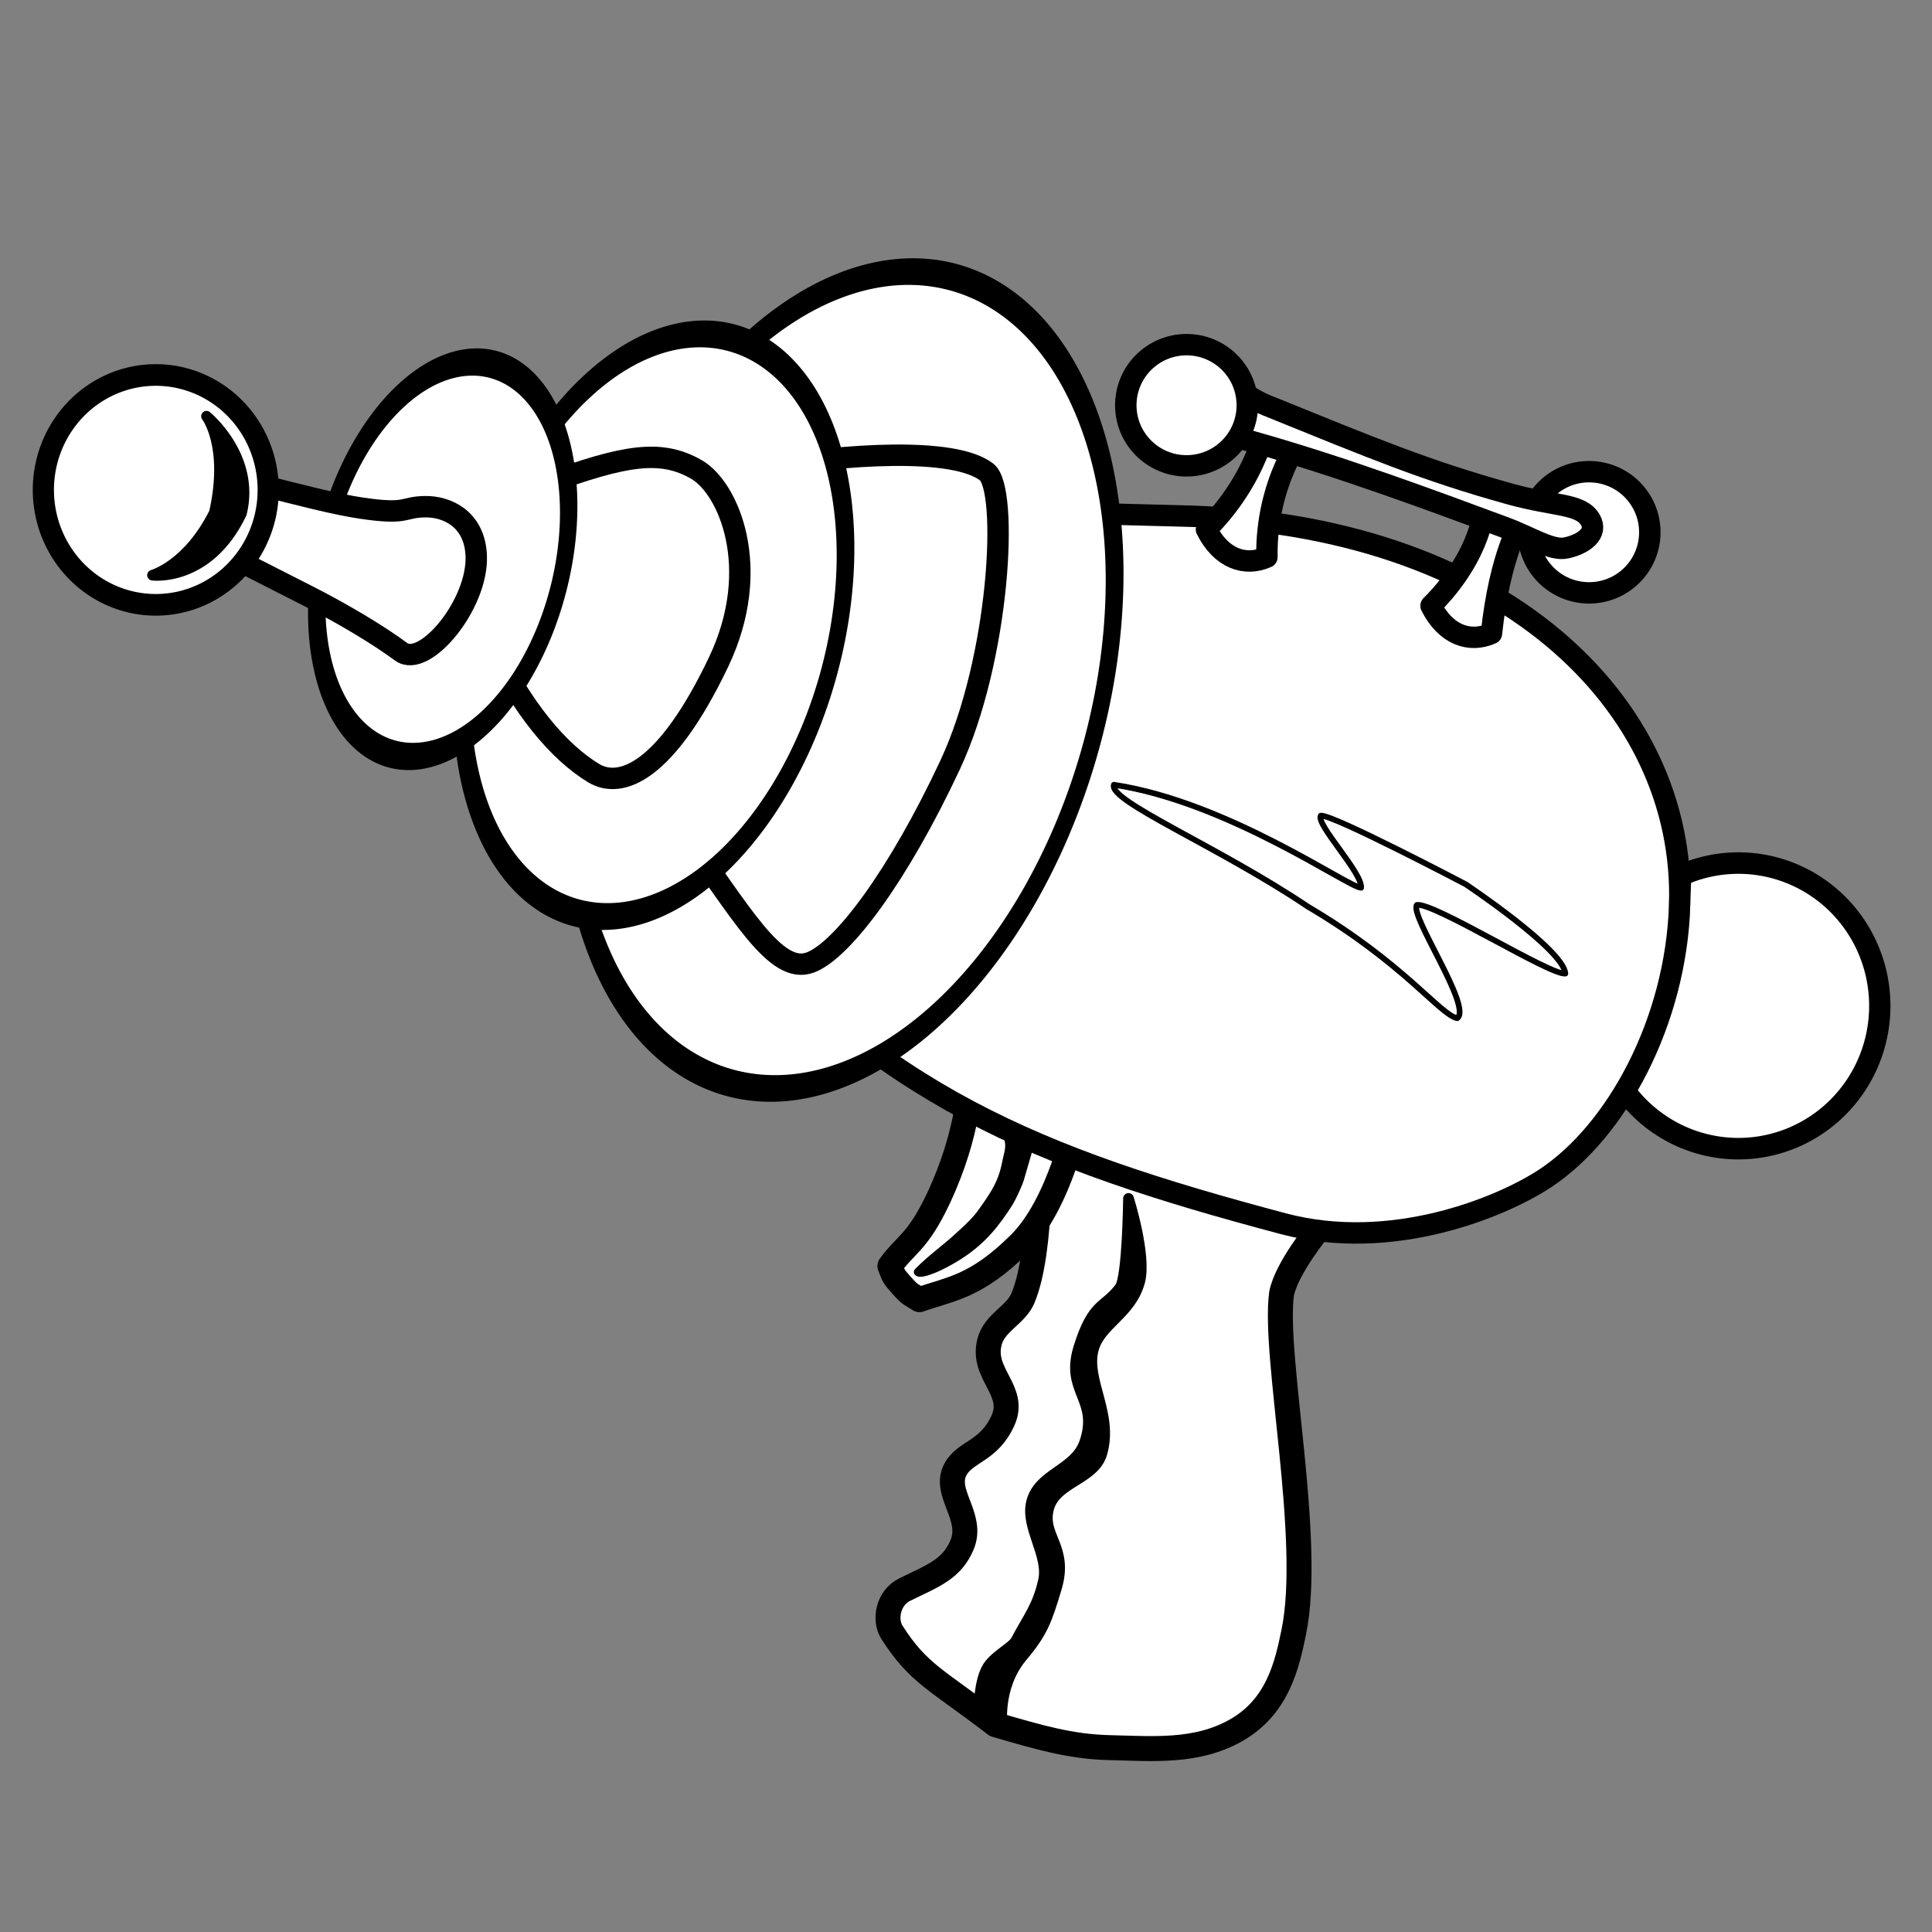
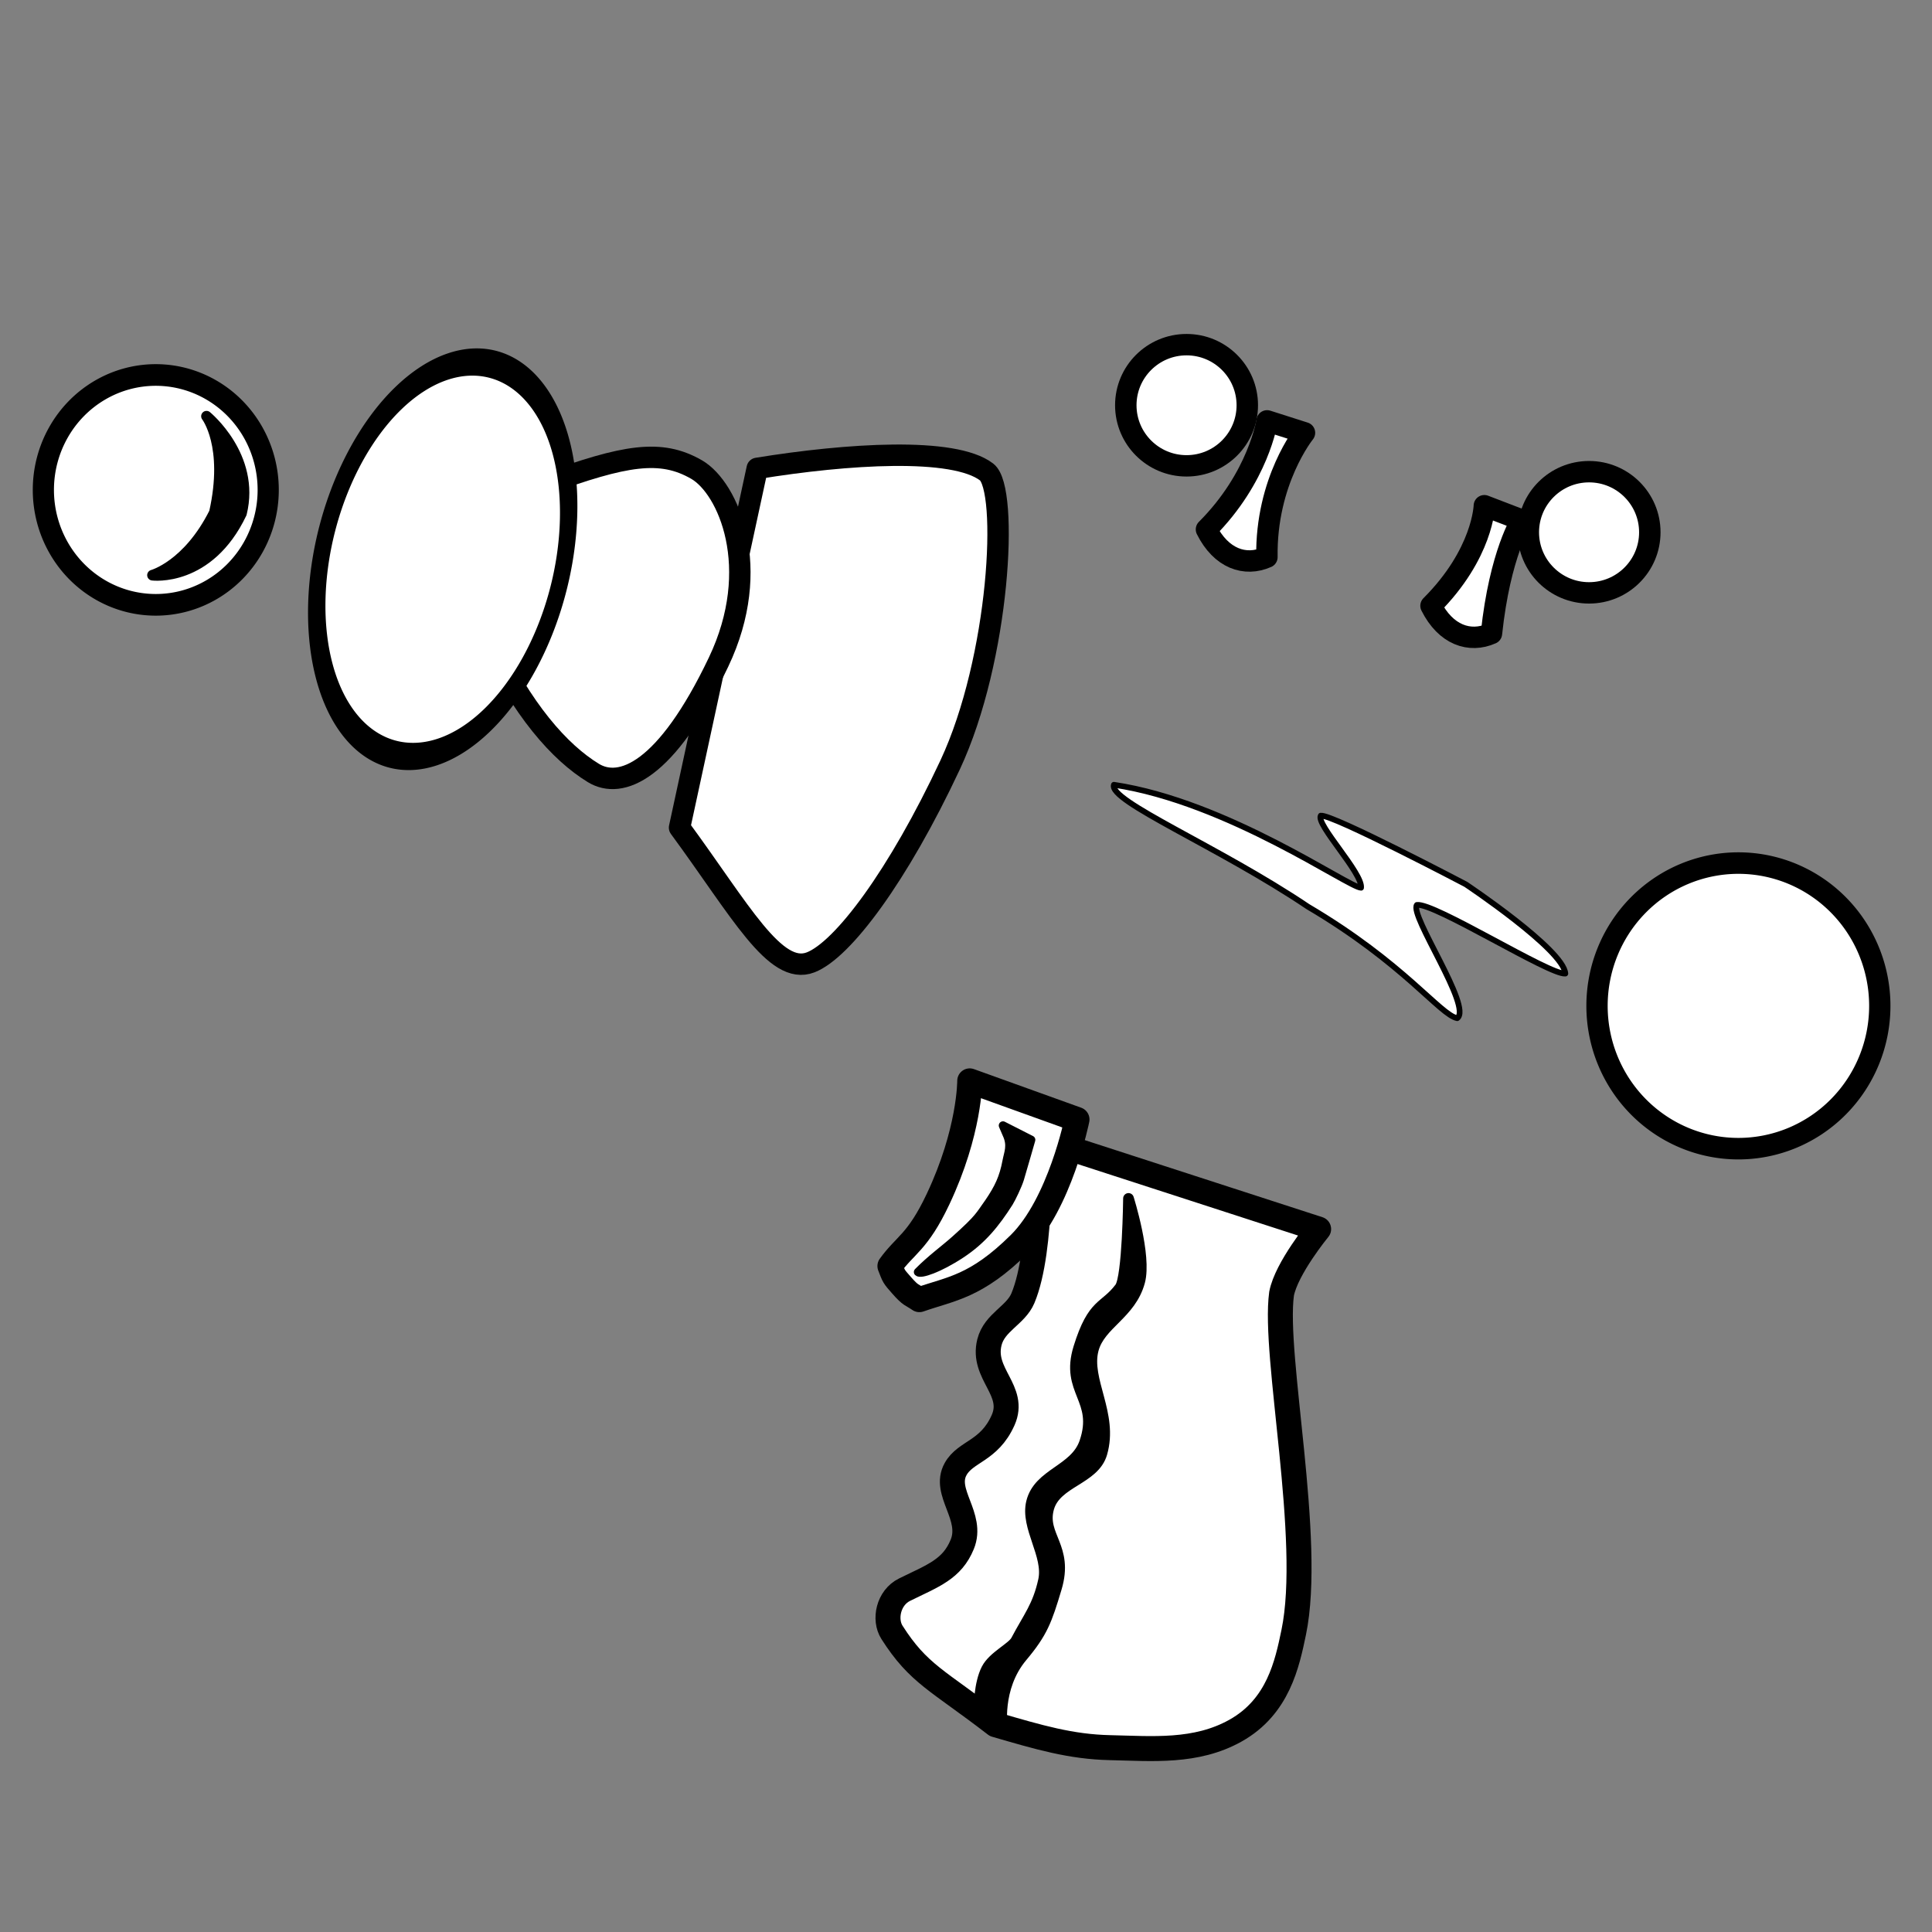
<svg xmlns="http://www.w3.org/2000/svg" xmlns:ns1="http://www.inkscape.org/namespaces/inkscape" xmlns:ns2="http://sodipodi.sourceforge.net/DTD/sodipodi-0.dtd" xmlns:xlink="http://www.w3.org/1999/xlink" id="svg2985" version="1.1" ns1:version="0.48.1 " width="2707.5" height="2707.537" ns2:docname="minimalistic_ray_gun_logo_black_white_line_art_coloring_book_colouring.svg">
  <rect width="100%" height="100%" fill="#808080" stroke="none" />
  <title id="title3046">Ray Gun</title>
  <defs id="defs2989">
    <linearGradient ns1:collect="always" id="linearGradient3953">
      <stop style="stop-color:#000000;stop-opacity:1;" offset="0" id="stop3955" />
      <stop style="stop-color:#000000;stop-opacity:0;" offset="1" id="stop3957" />
    </linearGradient>
    <linearGradient ns1:collect="always" id="linearGradient3894">
      <stop style="stop-color:#fffff0;stop-opacity:1;" offset="0" id="stop3896" />
      <stop style="stop-color:#fffff0;stop-opacity:0;" offset="1" id="stop3898" />
    </linearGradient>
    <linearGradient id="linearGradient3856">
      <stop style="stop-color:#eaeaea;stop-opacity:1;" offset="0" id="stop3858" />
      <stop id="stop3864" offset="0.5" style="stop-color:#ffffff;stop-opacity:1;" />
      <stop style="stop-color:#eaeaea;stop-opacity:1;" offset="1" id="stop3860" />
    </linearGradient>
    <linearGradient id="linearGradient3846">
      <stop style="stop-color:#919fff;stop-opacity:1;" offset="0" id="stop3848" />
      <stop id="stop3854" offset="0.377" style="stop-color:#b9c5ff;stop-opacity:1;" />
      <stop style="stop-color:#e1eaff;stop-opacity:1;" offset="1" id="stop3850" />
    </linearGradient>
    <linearGradient id="linearGradient3808">
      <stop id="stop3818" offset="0" style="stop-color:#ffffff;stop-opacity:1;" />
      <stop style="stop-color:#ffff7a;stop-opacity:1;" offset="1" id="stop3812" />
    </linearGradient>
    <linearGradient id="linearGradient3925">
      <stop style="stop-color:#ffffff;stop-opacity:1;" offset="0" id="stop3927" />
      <stop id="stop3933" offset="0.5" style="stop-color:#ffffff;stop-opacity:0.498;" />
      <stop style="stop-color:#ffffff;stop-opacity:0;" offset="1" id="stop3929" />
    </linearGradient>
    <linearGradient ns1:collect="always" xlink:href="#linearGradient3846" id="linearGradient3852" x1="1241.856" y1="2751.423" x2="1241.856" y2="241.153" gradientUnits="userSpaceOnUse" gradientTransform="matrix(1,0,0,1.069,-40.682,-244.422)" />
    <radialGradient ns1:collect="always" xlink:href="#linearGradient3894" id="radialGradient3900" cx="736.024" cy="561.315" fx="736.024" fy="561.315" r="704.897" gradientTransform="matrix(-0.359,-0.864,0.761,-0.316,591.062,1783.976)" gradientUnits="userSpaceOnUse" />
    <linearGradient ns1:collect="always" xlink:href="#linearGradient3846-1" id="linearGradient3852-3" x1="1241.856" y1="2751.423" x2="1241.856" y2="241.153" gradientUnits="userSpaceOnUse" />
    <linearGradient id="linearGradient3846-1">
      <stop style="stop-color:#919fff;stop-opacity:1;" offset="0" id="stop3848-4" />
      <stop id="stop3854-7" offset="0.377" style="stop-color:#b9c5ff;stop-opacity:1;" />
      <stop style="stop-color:#e1eaff;stop-opacity:1;" offset="1" id="stop3850-0" />
    </linearGradient>
    <radialGradient ns1:collect="always" xlink:href="#linearGradient3894" id="radialGradient3949" gradientUnits="userSpaceOnUse" gradientTransform="matrix(-0.473,-0.648,0.506,-0.334,818.163,1634.641)" cx="736.024" cy="561.315" fx="736.024" fy="561.315" r="704.897" />
    <radialGradient ns1:collect="always" xlink:href="#linearGradient3953" id="radialGradient3959" cx="1454.844" cy="2232.909" fx="1454.844" fy="2232.909" r="998.788" gradientTransform="matrix(1.04,-0.054,0.014,0.279,-90.483,1658.296)" gradientUnits="userSpaceOnUse" />
    <filter ns1:collect="always" id="filter3981" color-interpolation-filters="sRGB">
      <feGaussianBlur ns1:collect="always" stdDeviation="26.436" id="feGaussianBlur3983" />
    </filter>
  </defs>
  <ns2:namedview pagecolor="#ffffff" bordercolor="#666666" borderopacity="1" objecttolerance="10" gridtolerance="10" guidetolerance="10" ns1:pageopacity="0" ns1:pageshadow="2" ns1:window-width="916" ns1:window-height="738" id="namedview2987" showgrid="false" ns1:zoom="0.11313708" ns1:cx="1440.6373" ns1:cy="1303.1672" ns1:window-x="600" ns1:window-y="116" ns1:window-maximized="0" ns1:current-layer="svg2985" ns1:snap-bbox="true" ns1:snap-global="false" fit-margin-top="0" fit-margin-left="0" fit-margin-right="50" fit-margin-bottom="0" />
  <path style="fill:#ffffff;fill-opacity:1;stroke:#000000;stroke-width:35;stroke-linecap:round;stroke-linejoin:round;stroke-miterlimit:4;stroke-opacity:1;stroke-dasharray:none" d="m 1847.928,1722.445 c 0,0 -45.135,54.843 -51.939,90.563 -11.907,86.748 44.059,344.45 17.009,474.563 -9.166,44.092 -21.674,104.234 -81.645,137.776 -55.426,31.001 -116.588,25.113 -175.763,23.813 -55.031,-1.209 -99.463,-14.415 -160.405,-32.112 -81.645,-62.935 -107.837,-70.899 -145.199,-129.478 -11.412,-17.893 -5.173,-48.602 17.732,-59.843 40.323,-19.788 66.456,-28.655 80.734,-63.365 16.212,-39.41 -27.397,-72.843 -9.312,-105.526 14.009,-25.318 46.892,-24.602 66.525,-68.433 18.787,-41.943 -30.314,-64.5 -19.088,-109.359 7.01,-28.013 36.8,-37.664 46.904,-61.732 28.852,-68.725 22.319,-224.026 22.319,-224.026 z" id="path3966" ns1:connector-curvature="0" ns2:nodetypes="ccssscssssssscc" />
  <path style="fill:#ffffff;fill-opacity:1;stroke:#000000;stroke-width:35;stroke-linecap:round;stroke-linejoin:round;stroke-miterlimit:4;stroke-opacity:1;stroke-dasharray:none" d="m 1358.969,1514.713 c 0,0 0.469,70.878 -44.502,165.979 -28.572,60.422 -45.705,63.466 -67.354,93.535 5.967,15.347 4.986,13.998 16.466,27.081 13.079,14.904 13.74,12.429 24.852,20.032 44.502,-15.636 79.172,-17.605 140.296,-78.106 56.87,-56.289 80.584,-174.399 80.584,-174.399 z" id="path3968" ns1:connector-curvature="0" ns2:nodetypes="cscscscc" />
  <path style="fill:#000000;fill-opacity:1;stroke:#000000;stroke-width:11.791;stroke-linecap:round;stroke-linejoin:round;stroke-miterlimit:4;stroke-opacity:1;stroke-dasharray:none;stroke-dashoffset:0" id="path4154" d="m 1338.598,1737.307 c 34.929,-31.315 33.642,-33.467 47.453,-52.63 13.223,-19.62 20.276,-33.721 24.756,-57.808 2.104,-11.312 7.368,-21.634 -0.025,-37.426 l -5.217,-12.134 39.456,20.058 c 0,0 -12.782,44.471 -15.892,54.788 -2.636,8.746 -11.754,27.721 -15.16,33.084 -18.906,29.765 -37.75,52.809 -67.16,72.166 -31.167,20.513 -56.77,28.849 -60.244,25.218 17.611,-17.974 37.532,-32.312 52.034,-45.315 z" ns1:connector-curvature="0" ns2:nodetypes="scscccssscs" />
  <path ns2:type="arc" style="fill:#ffffff;fill-opacity:1;stroke:#000000;stroke-width:33.06;stroke-linecap:round;stroke-linejoin:round;stroke-miterlimit:4;stroke-opacity:1;stroke-dasharray:none" id="path3778" ns2:cx="2444.2568" ns2:cy="1546.4042" ns2:rx="219.4218" ns2:ry="219.4218" d="m 2663.679,1546.404 a 219.422,219.422 0 1 1 -438.844,0 219.422,219.422 0 1 1 438.844,0 z" transform="matrix(0.903,0,0,0.912,229.035,-0.696)" />
-   <path style="fill:#ffffff;fill-opacity:1;stroke:#000000;stroke-width:30;stroke-linecap:butt;stroke-linejoin:miter;stroke-miterlimit:4;stroke-opacity:1" d="m 2353.898,1267.709 c -5.081,164.175 -88.657,317.904 -188.516,383.674 -62.127,40.919 -215.448,103.767 -366.818,63.553 -349.386,-92.821 -559.319,-179.171 -798.618,-449.633 -137.861,-155.814 -93.573,-407.127 167.896,-513.513 111.609,-45.411 375.365,-30.984 485.024,-28.797 450.41,8.983 709.753,262.903 701.031,544.715 z" id="path2995" ns1:connector-curvature="0" ns2:nodetypes="sssssss" />
-   <path ns2:type="arc" style="fill:#ffffff;fill-opacity:1;stroke:#000000;stroke-width:14.306;stroke-linecap:round;stroke-linejoin:round;stroke-miterlimit:4;stroke-opacity:1;stroke-dasharray:none" id="path3778-2-0" ns2:cx="2444.2568" ns2:cy="1546.4042" ns2:rx="219.4218" ns2:ry="219.4218" d="m 2663.679,1546.404 a 219.422,219.422 0 1 1 -438.844,0 219.422,219.422 0 1 1 438.844,0 z" transform="matrix(1.586,0.447,-0.723,2.57,-1578.977,-4113.847)" />
+   <path style="fill:#ffffff;fill-opacity:1;stroke:#000000;stroke-width:30;stroke-linecap:butt;stroke-linejoin:miter;stroke-miterlimit:4;stroke-opacity:1" d="m 2353.898,1267.709 z" id="path2995" ns1:connector-curvature="0" ns2:nodetypes="sssssss" />
  <path style="fill:#ffffff;fill-opacity:1;stroke:#000000;stroke-width:8;stroke-linecap:round;stroke-linejoin:round;stroke-miterlimit:4;stroke-opacity:1;stroke-dasharray:none" d="m 1561.031,1099.764 c -8.36,22.588 146.735,86.598 271.821,170.79 134.708,79.381 185.223,151.546 209.278,156.357 21.649,-15.636 -67.354,-144.33 -56.529,-158.763 24.055,-3.608 186.426,98.625 208.076,96.22 -2.405,-33.677 -139.519,-125.086 -139.519,-125.086 0,0 -187.629,-98.626 -203.264,-96.22 -7.216,12.027 58.935,80.584 56.529,101.031 -16.838,0 -186.426,-120.275 -346.392,-144.33 z" id="path3776" ns1:connector-curvature="0" ns2:nodetypes="ccccccccc" />
  <path style="fill:#ffffff;fill-opacity:1;stroke:#000000;stroke-width:30;stroke-linecap:round;stroke-linejoin:round;stroke-miterlimit:4;stroke-opacity:1" d="m 1061.181,656.366 c 125.87,-20.411 275.348,-30.269 321.478,5.103 31.129,23.869 18.5,261.638 -51.216,410.607 -72.626,155.186 -150.333,259.117 -195.421,276.574 -49.782,19.275 -98.655,-73.141 -183.702,-188.805 z" id="rect3893" ns1:connector-curvature="0" ns2:nodetypes="cssscc" />
-   <path ns2:type="arc" style="fill:#ffffff;fill-opacity:1;stroke:#000000;stroke-width:20.196;stroke-linecap:round;stroke-linejoin:round;stroke-miterlimit:4;stroke-opacity:1;stroke-dasharray:none" id="path3778-2-0-5" ns2:cx="2444.2568" ns2:cy="1546.4042" ns2:rx="219.4218" ns2:ry="219.4218" d="m 2663.679,1546.404 a 219.422,219.422 0 1 1 -438.844,0 219.422,219.422 0 1 1 438.844,0 z" transform="matrix(1.115,0.319,-0.508,1.833,-1023.71,-2738.101)" />
  <path style="fill:#ffffff;fill-opacity:1;stroke:#000000;stroke-width:30;stroke-linecap:round;stroke-linejoin:round;stroke-miterlimit:4;stroke-opacity:1" d="m 763.619,678.478 c 112.262,-40.823 162.281,-49.487 212.618,-20.411 44.382,25.636 93.633,137.847 30.721,269.806 -73.736,154.661 -137.399,178.523 -175.301,155.43 -47.233,-28.779 -100.356,-88.449 -147.982,-190.506 43.17,-159.222 35.255,-137.365 79.944,-214.319 z" id="rect3893-2" ns1:connector-curvature="0" ns2:nodetypes="cssscc" />
  <path ns2:type="arc" style="fill:#ffffff;fill-opacity:1;stroke:#000000;stroke-width:30.298;stroke-linecap:round;stroke-linejoin:round;stroke-miterlimit:4;stroke-opacity:1;stroke-dasharray:none" id="path3778-2-0-5-6" ns2:cx="2444.2568" ns2:cy="1546.4042" ns2:rx="219.4218" ns2:ry="219.4218" d="m 2663.679,1546.404 a 219.422,219.422 0 1 1 -438.844,0 219.422,219.422 0 1 1 438.844,0 z" transform="matrix(0.732,0.216,-0.334,1.241,-652.283,-1663.319)" />
-   <path style="fill:#ffffff;fill-opacity:1;stroke:#000000;stroke-width:30;stroke-linecap:round;stroke-linejoin:round;stroke-miterlimit:4;stroke-opacity:1" d="m 222.371,730.52 29.863,-72.499 c 44.502,-1.203 180.31,43.254 254.532,54.131 65.625,9.617 55.988,-1.466 88.457,-2.079 31.289,-0.59 70.026,17.22 72.165,68.557 2.858,68.582 -72.668,158.855 -105.344,134.708 C 529.368,889.191 479.382,859.431 430.787,834.765 320.366,778.718 274.089,754.575 222.371,730.52 z" id="rect3922" ns1:connector-curvature="0" ns2:nodetypes="ccssszsc" />
  <path ns2:type="arc" style="fill:#ffffff;fill-opacity:1;stroke:#000000;stroke-width:41.329;stroke-linecap:round;stroke-linejoin:round;stroke-miterlimit:4;stroke-opacity:1;stroke-dasharray:none" id="path3778-2" ns2:cx="2444.2568" ns2:cy="1546.4042" ns2:rx="219.4218" ns2:ry="219.4218" d="m 2663.679,1546.404 a 219.422,219.422 0 1 1 -438.844,0 219.422,219.422 0 1 1 438.844,0 z" transform="matrix(0.718,0,0,0.734,-1536.661,-448.512)" />
  <path style="fill:#000000;fill-opacity:1;stroke:#000000;stroke-width:15;stroke-linecap:round;stroke-linejoin:round;stroke-miterlimit:4;stroke-opacity:1;stroke-dasharray:none" d="m 338.356,719.446 c -46.043,96.586 -124.598,86.602 -124.598,86.602 0,0 49.549,-13.497 86.745,-87.805 21.021,-93.808 -11.097,-134.933 -11.097,-134.933 0,0 68.763,56.192 48.951,136.136 z" id="path3914" ns1:connector-curvature="0" ns2:nodetypes="ccccc" />
  <g id="g3958" style="stroke:#000000;stroke-opacity:1" transform="translate(-41.031,-54.875)">
    <path ns2:nodetypes="ccccc" ns1:connector-curvature="0" id="rect3935-7" d="m 2121.191,763.594 52.412,20.12 c 0,0 -30.528,46.64 -42.434,158.903 -30.617,13.608 -64.318,1.992 -84.73,-38.831 73.141,-73.141 74.752,-140.192 74.752,-140.192 z" style="fill:#ffffff;fill-opacity:1;stroke:#000000;stroke-width:30;stroke-linecap:round;stroke-linejoin:round;stroke-miterlimit:4;stroke-opacity:1" />
    <path ns2:nodetypes="ccccc" ns1:connector-curvature="0" id="rect3935" d="m 1816.723,644.692 52.412,16.718 c 0,0 -54.341,67.052 -52.64,174.211 -30.617,13.608 -64.318,1.992 -84.73,-38.831 73.141,-73.141 84.958,-152.099 84.958,-152.099 z" style="fill:#ffffff;fill-opacity:1;stroke:#000000;stroke-width:30;stroke-linecap:round;stroke-linejoin:round;stroke-miterlimit:4;stroke-opacity:1" />
    <g style="fill:#ffffff;fill-opacity:1;stroke:#000000;stroke-opacity:1" id="g3917">
      <path ns2:type="arc" style="fill:#ffffff;fill-opacity:1;stroke:#000000;stroke-width:77.463;stroke-linecap:round;stroke-linejoin:round;stroke-miterlimit:4;stroke-opacity:1;stroke-dasharray:none" id="path3778-2-3-0" ns2:cx="2444.2568" ns2:cy="1546.4042" ns2:rx="219.4218" ns2:ry="219.4218" d="m 2663.679,1546.404 c 0,121.183 -98.239,219.422 -219.422,219.422 -121.183,0 -219.422,-98.239 -219.422,-219.422 0,-121.183 98.239,-219.422 219.422,-219.422 121.183,0 219.422,98.239 219.422,219.422 z" transform="matrix(0.388,0,0,0.387,1319.57,202.343)" />
-       <path transform="matrix(0.955,0.298,-0.298,0.955,0,0)" style="fill:#ffffff;fill-opacity:1;stroke:#000000;stroke-width:30;stroke-linecap:round;stroke-linejoin:round;stroke-miterlimit:4;stroke-opacity:1" d="m 1917.866,53.584 c 162.873,13.472 239.047,20.892 362.16,17.103 66.661,-2.051 99.16,-17.188 119.078,1.047 15.72,14.392 1.965,34.79 -20.633,47.575 -18.317,10.363 -51.959,0.287 -90.378,-1.728 -103.747,-5.441 -244.734,-13.166 -374.865,-9.361 -34.396,1.006 -39.357,7.509 -51.704,-3.16 -11.866,-10.253 -11.801,-42.499 -2.183,-48.018 30.137,-17.294 23.896,-6.32 58.524,-3.456 z" id="rect3890" ns1:connector-curvature="0" ns2:nodetypes="sssssssss" />
      <path ns2:type="arc" style="fill:#ffffff;fill-opacity:1;stroke:#000000;stroke-width:77.463;stroke-linecap:round;stroke-linejoin:round;stroke-miterlimit:4;stroke-opacity:1;stroke-dasharray:none" id="path3778-2-3" ns2:cx="2444.2568" ns2:cy="1546.4042" ns2:rx="219.4218" ns2:ry="219.4218" d="m 2663.679,1546.404 c 0,121.183 -98.239,219.422 -219.422,219.422 -121.183,0 -219.422,-98.239 -219.422,-219.422 0,-121.183 98.239,-219.422 219.422,-219.422 121.183,0 219.422,98.239 219.422,219.422 z" transform="matrix(0.388,0,0,0.387,755.48,24.336)" />
    </g>
  </g>
  <path style="fill:#000000;fill-opacity:1;stroke:#000000;stroke-width:15;stroke-linecap:round;stroke-linejoin:round;stroke-miterlimit:4;stroke-opacity:1;stroke-dasharray:none" d="m 1372.199,2392.72 c 0,0 -0.142,-33.056 10.447,-53.73 9.093,-17.753 35.843,-29.802 41.271,-40.084 17.442,-33.041 30.443,-47.706 38.488,-84.192 7.764,-35.214 -25.365,-74.413 -16.838,-109.45 9.918,-40.756 61.045,-44.488 74.57,-84.192 20.486,-60.136 -27.419,-70.877 -8.419,-132.302 19.976,-64.582 36.172,-55.446 57.732,-84.192 10.825,-14.433 12.027,-125.086 12.027,-125.086 0,0 25.456,80.475 15.636,116.667 -12.372,45.598 -55.403,59.241 -64.948,95.017 -11.391,42.697 28.036,90.258 12.027,145.533 -10.696,36.931 -64.333,39.916 -74.57,76.976 -10.689,38.695 28.104,54.227 10.825,111.856 -13.643,45.5 -19.423,62.008 -48.11,96.22 -36.76,43.839 -27.663,101.031 -27.663,101.031 z" id="path3784" ns1:connector-curvature="0" ns2:nodetypes="cssssssscsssssscc" />
</svg>